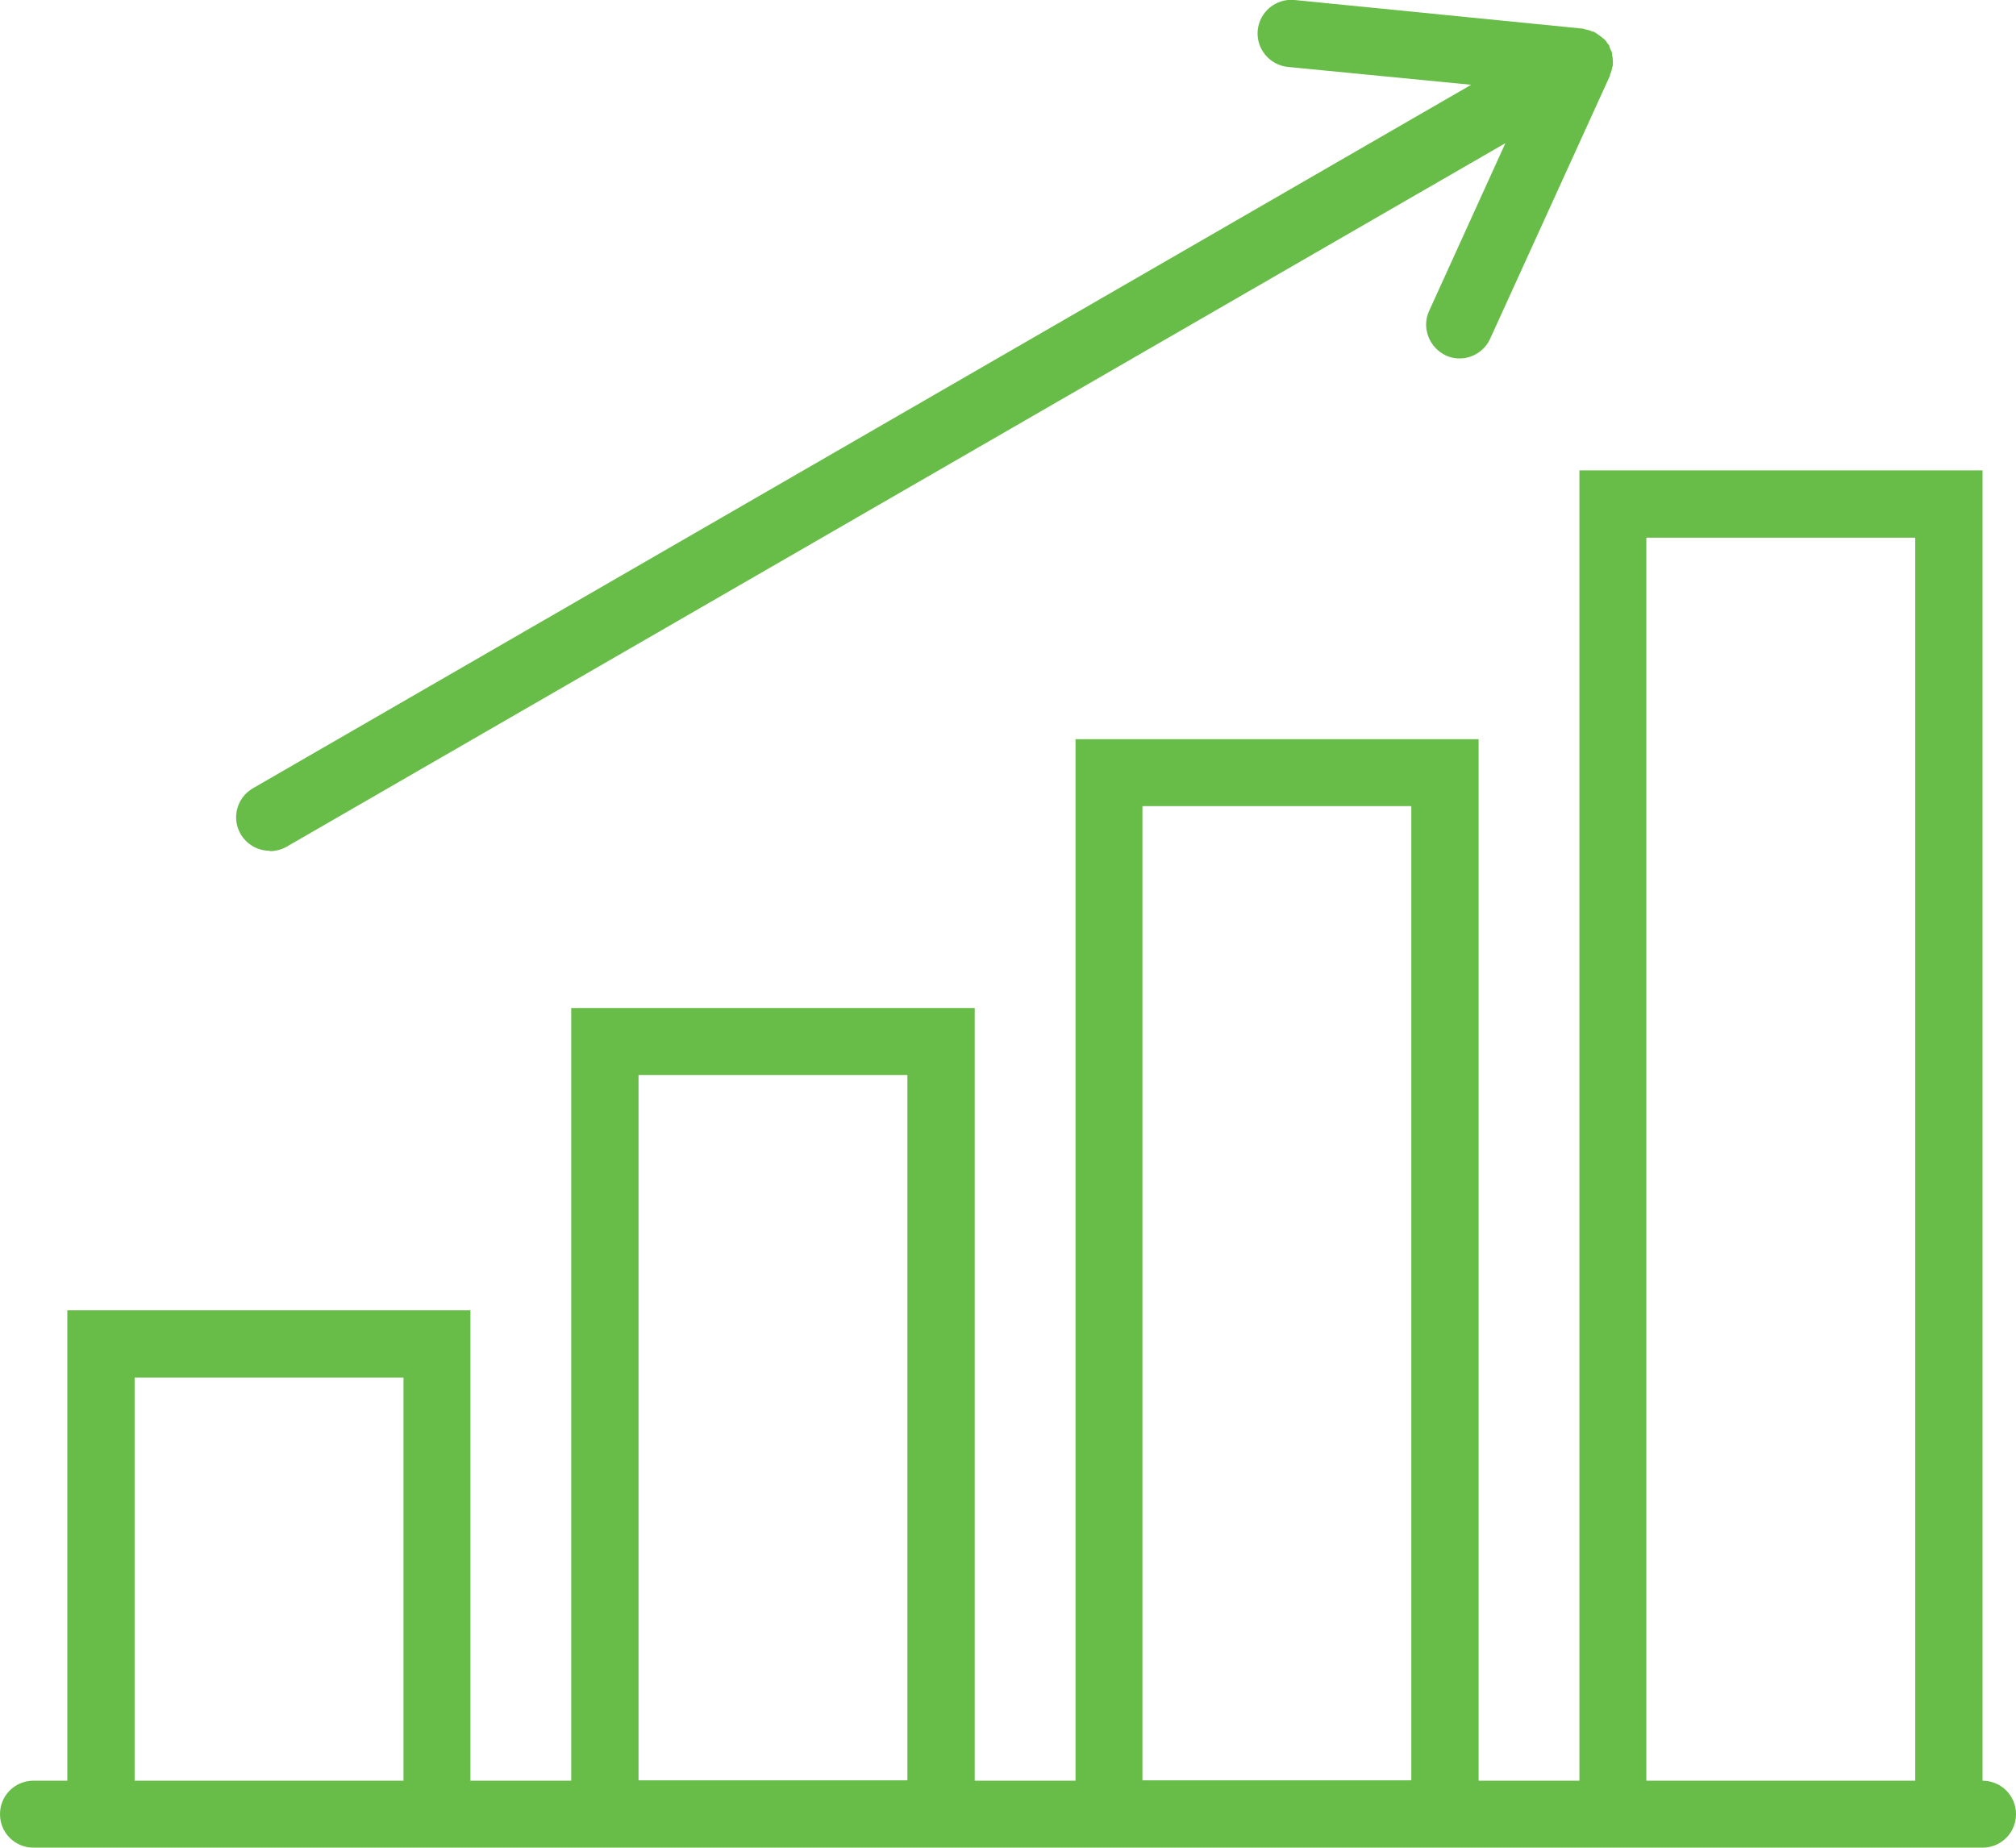
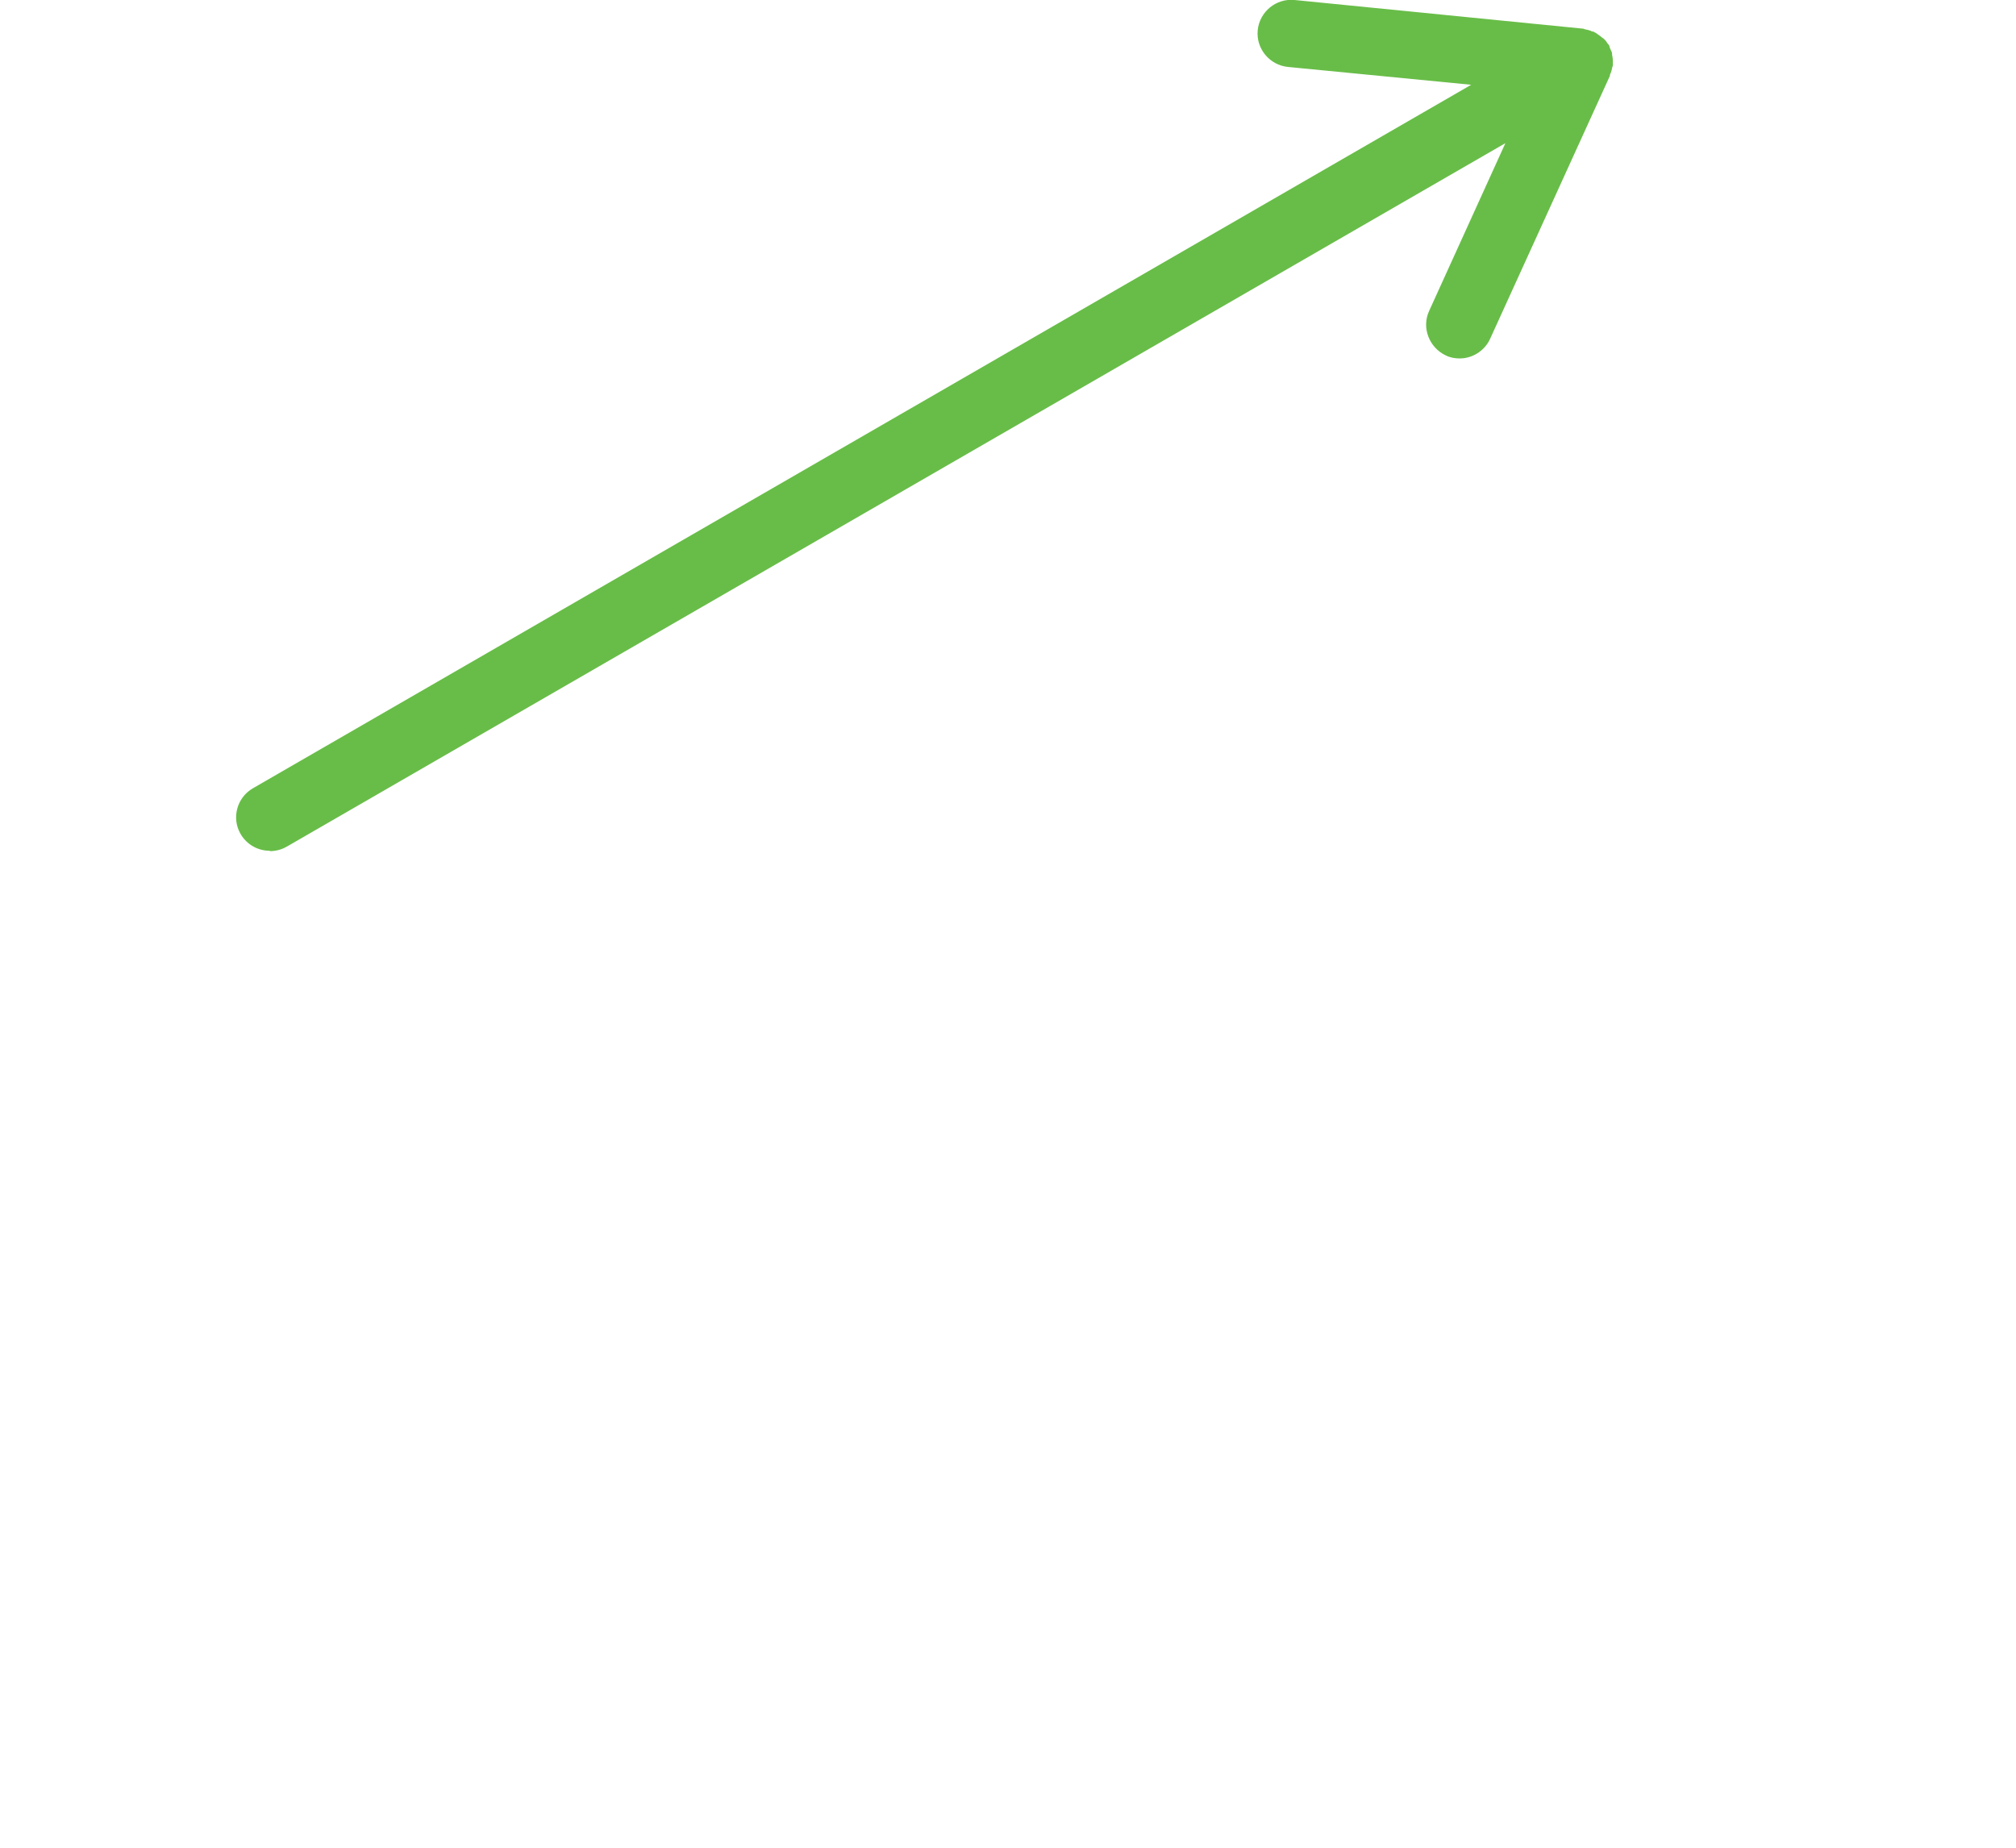
<svg xmlns="http://www.w3.org/2000/svg" id="Layer_2" viewBox="0 0 54.21 49.69">
  <defs>
    <style>.cls-1{fill:#68bd48;}</style>
  </defs>
  <g id="Layer_1-2">
    <g>
-       <path class="cls-1" d="M53.31,47.89V12.65h-10.84V47.89h-2.71V19.88h-10.84v28.01h-2.71V27.11H15.36v20.78h-2.71v-12.65H1.81v12.65H.9c-.5,0-.9,.4-.9,.9s.4,.9,.9,.9H53.31c.5,0,.9-.4,.9-.9s-.4-.9-.9-.9Zm-49.69,0v-10.84h7.23v10.84H3.61Zm13.55,0V28.91h7.23v18.97h-7.23Zm13.55,0V21.68h7.23v26.2h-7.23Zm13.55,0V14.46h7.23V47.89h-7.23Z" />
      <path class="cls-1" d="M7.26,22.89c.15,0,.31-.04,.45-.12L40.48,3.85l-2.05,4.51c-.21,.45,0,.99,.45,1.2,.12,.06,.25,.08,.37,.08,.34,0,.67-.2,.82-.53l3.22-7.07s0-.05,.02-.07c.02-.05,.03-.09,.04-.14,0-.03,.02-.05,.02-.07,0-.01,0-.02,0-.03,0-.03,0-.07,0-.1,0-.05-.01-.1-.02-.15,0-.03,0-.07-.02-.1-.01-.03-.03-.06-.04-.09-.01-.02-.01-.05-.02-.07-.01-.02-.03-.03-.05-.06-.02-.03-.03-.06-.06-.08-.02-.03-.05-.05-.08-.07-.04-.03-.07-.06-.12-.09-.03-.02-.05-.04-.08-.05,0,0-.02-.01-.03-.02-.02,0-.05,0-.07-.02-.05-.02-.1-.03-.15-.04-.02,0-.04-.02-.07-.02L34.81,0c-.5-.05-.94,.32-.99,.81-.05,.5,.32,.94,.81,.99l4.93,.48L6.8,21.2c-.43,.25-.58,.8-.33,1.23,.17,.29,.47,.45,.78,.45Z" />
    </g>
  </g>
</svg>